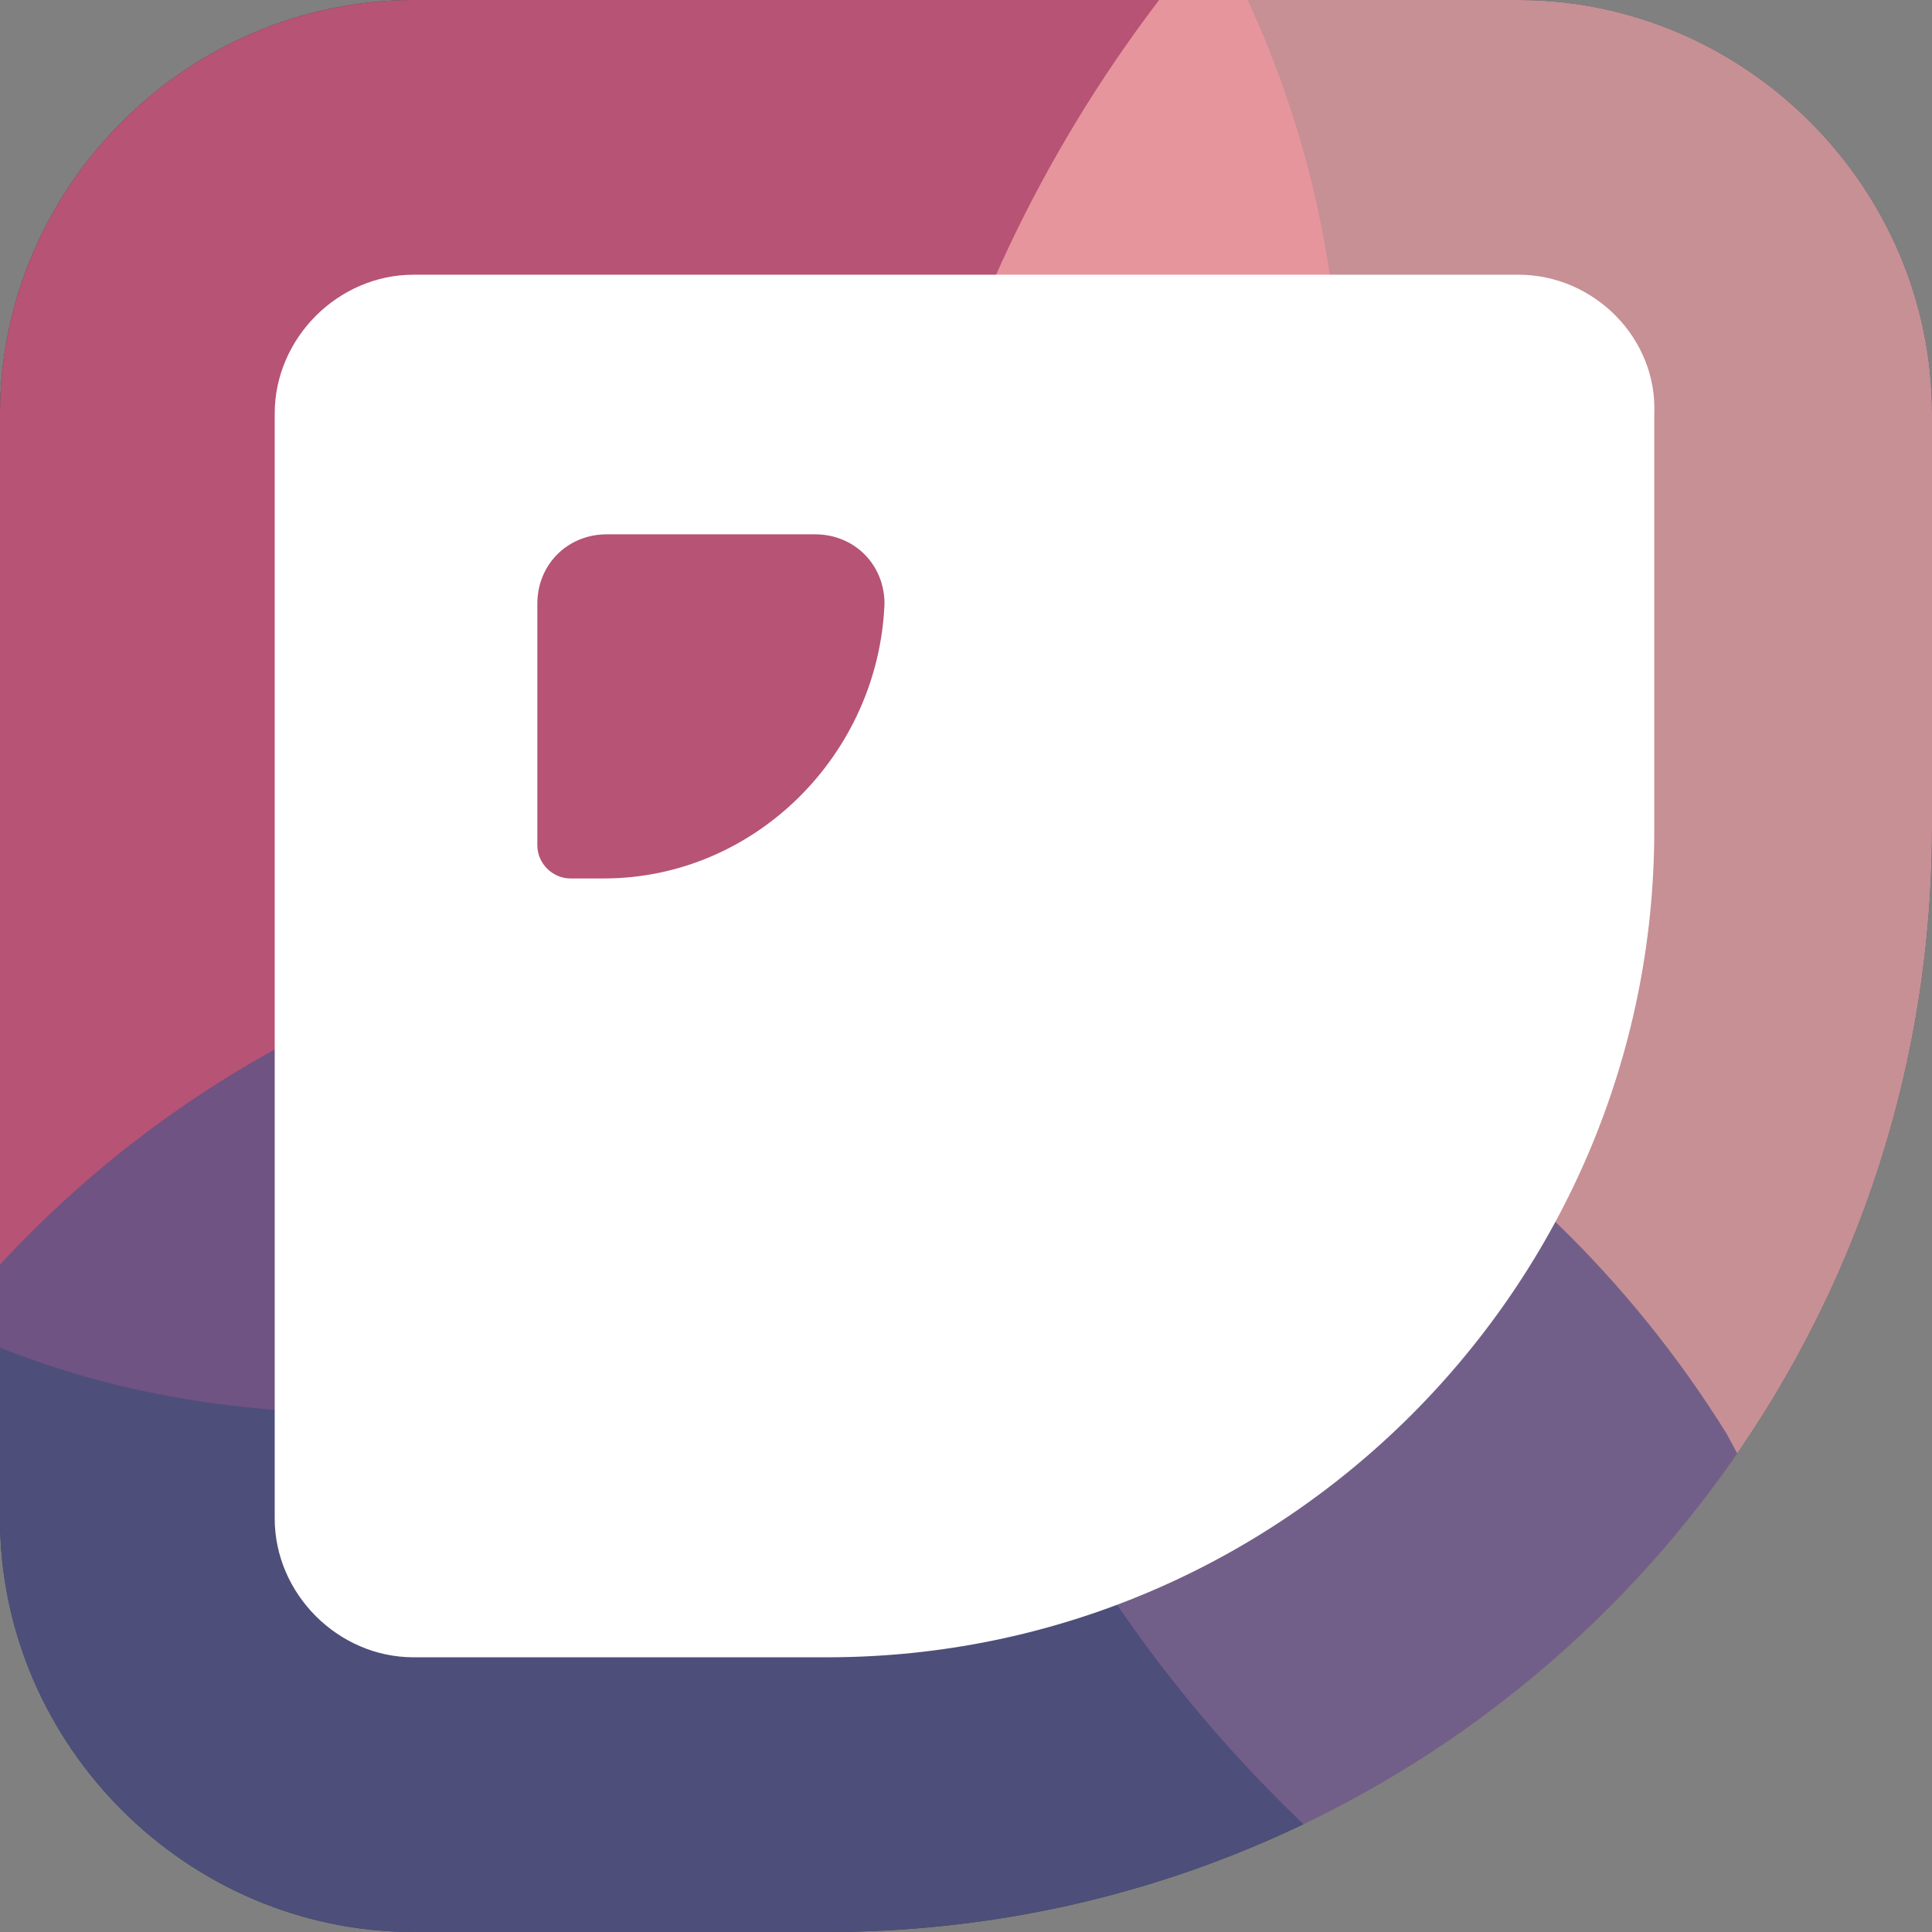
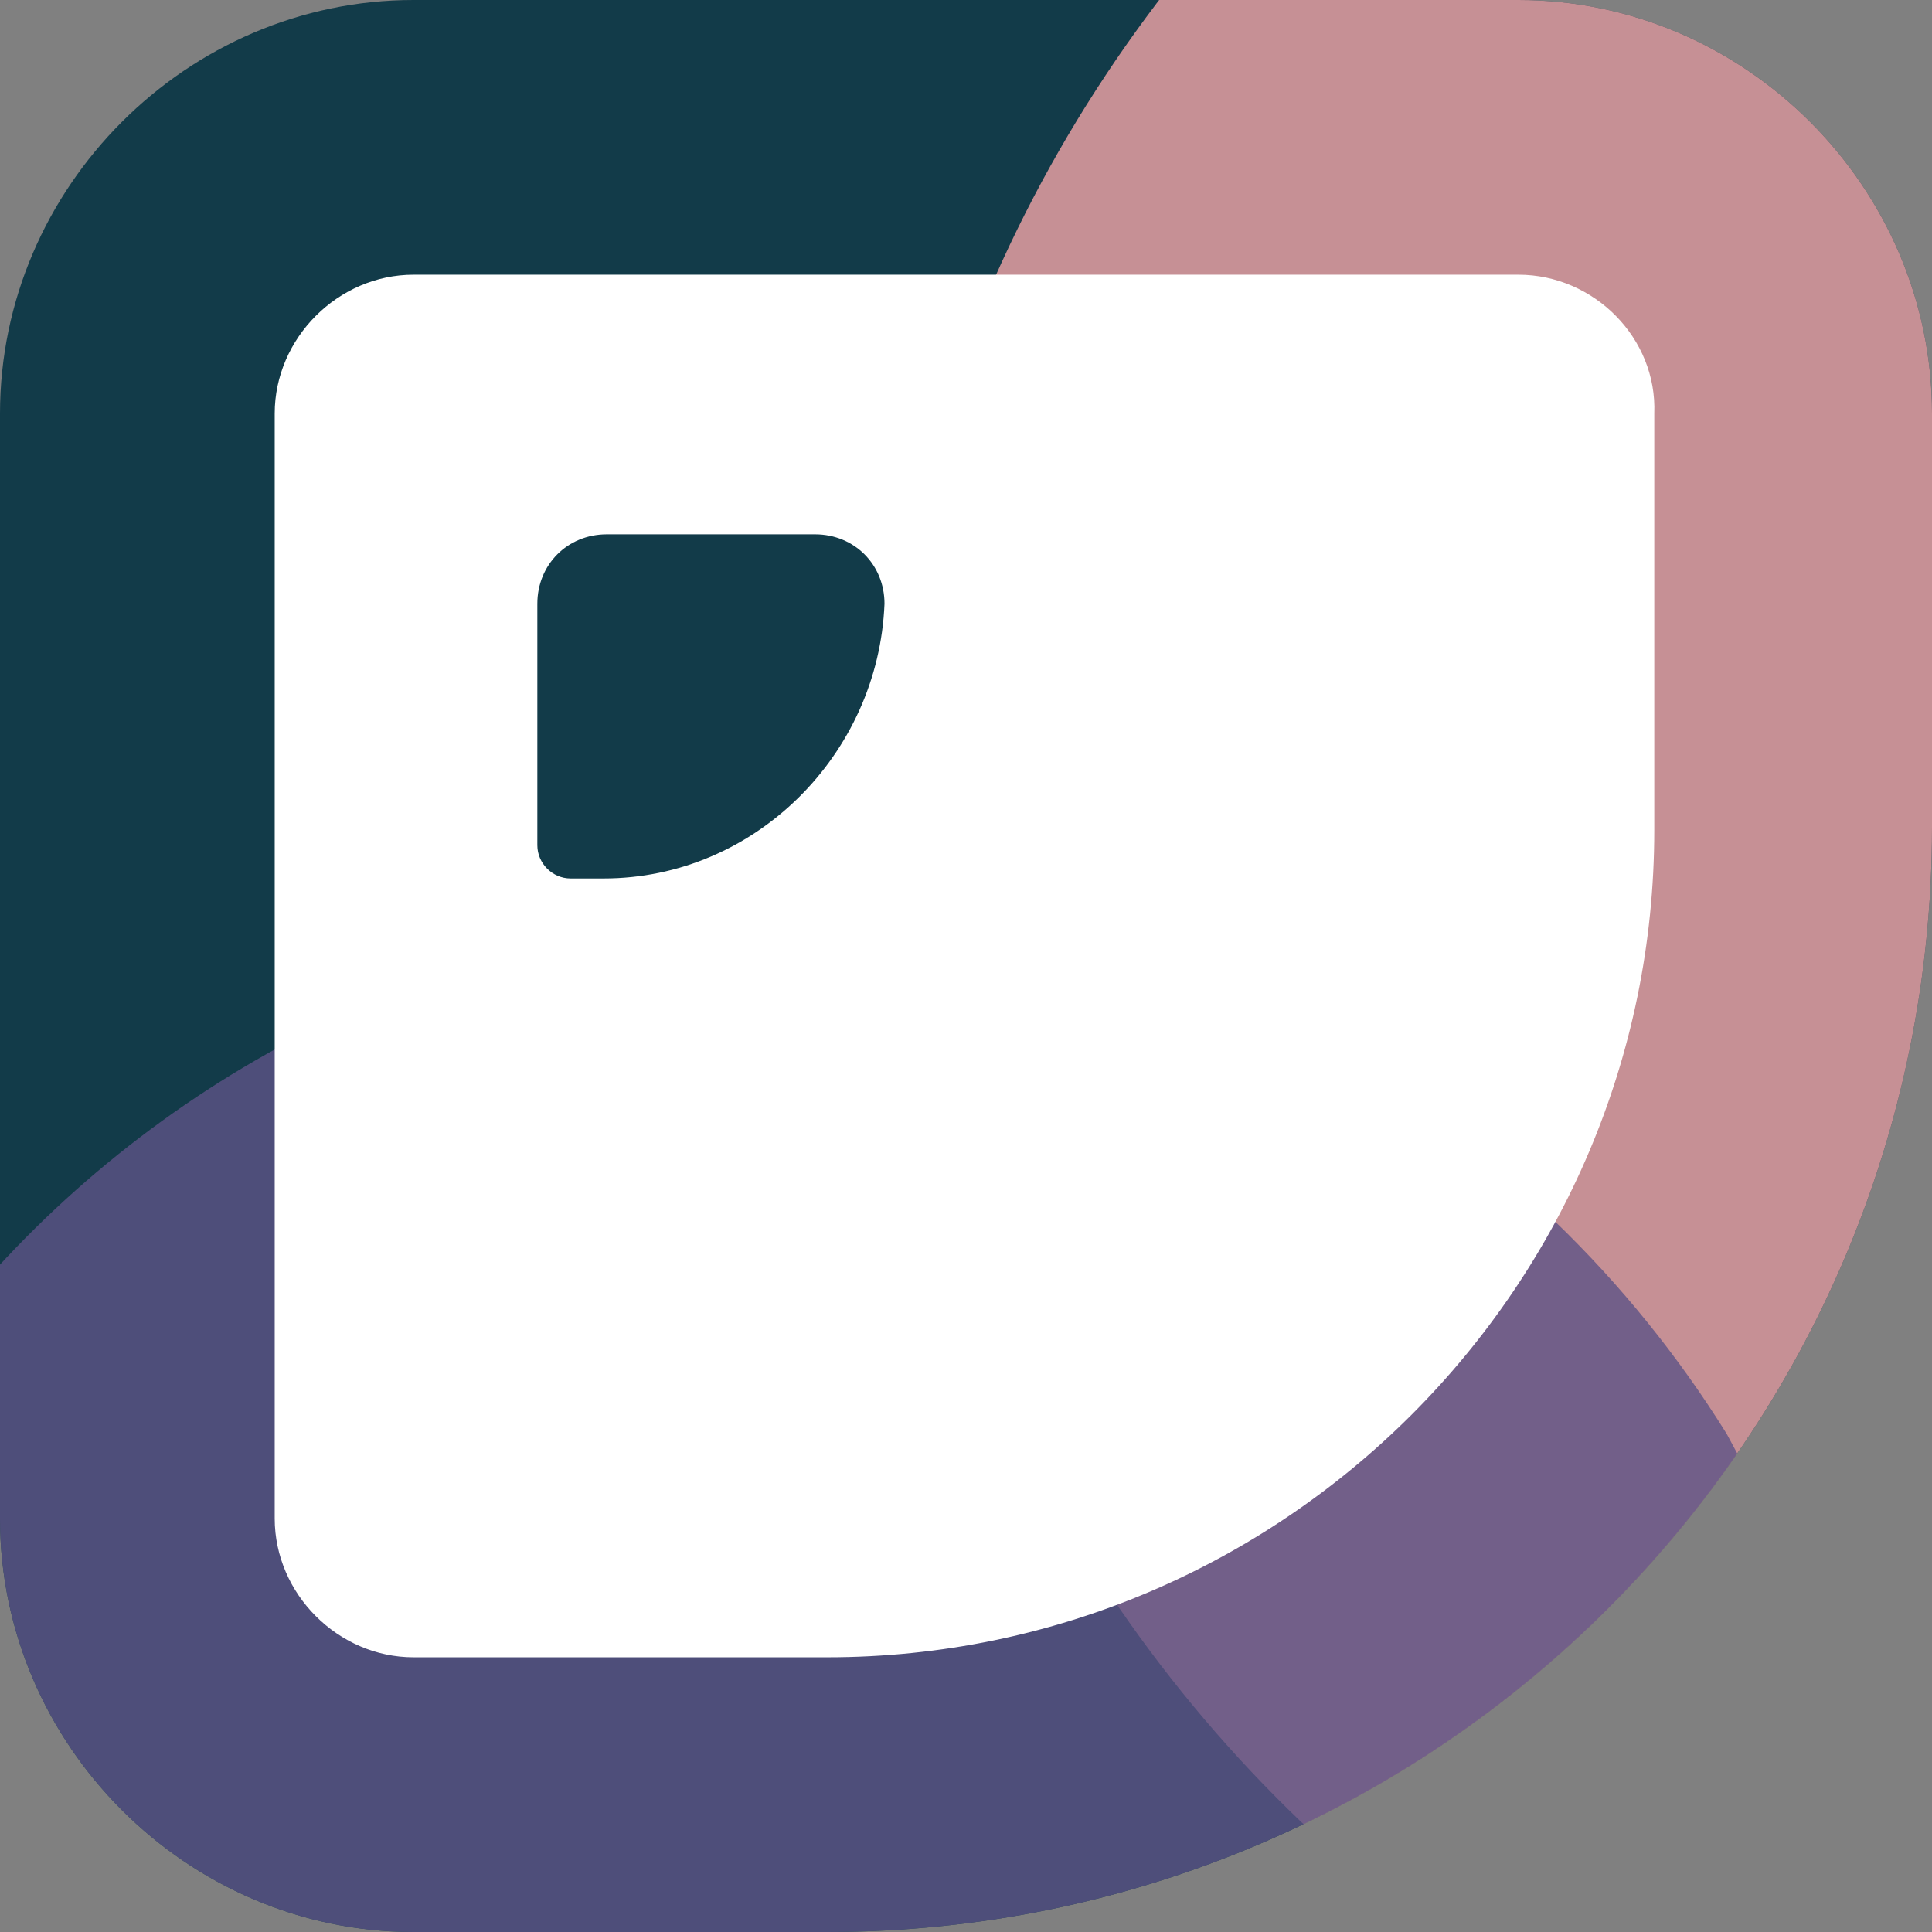
<svg xmlns="http://www.w3.org/2000/svg" xmlns:xlink="http://www.w3.org/1999/xlink" version="1.1" id="Layer_1" x="0px" y="0px" width="64px" height="64px" viewBox="0 0 64 64" style="enable-background:new 0 0 64 64;" xml:space="preserve">
  <rect x="0" y="0" width="64" height="64" fill="#808080" stroke="none" />
  <style type="text/css">
	.st0{fill:#123B49;}
	.st1{opacity:0.8;clip-path:url(#SVGID_00000183933404322112862410000011154960599907889854_);}
	.st2{clip-path:url(#SVGID_00000024700599481392578690000000445993997795846824_);fill:#E05980;}
	.st3{opacity:0.8;clip-path:url(#SVGID_00000069363952637543965450000014304743828130208950_);}
	.st4{clip-path:url(#SVGID_00000091695372395073755410000003626406245629715376_);fill:#F3A5A7;}
	.st5{opacity:0.8;clip-path:url(#SVGID_00000140708741131880739620000014762608124585109675_);}
	.st6{clip-path:url(#SVGID_00000039112404814394058710000008213473662689150380_);fill:#5D5386;}
	.st7{fill:#FFFFFF;}
</style>
  <g>
    <path class="st0" d="M50.3,0H13.7C6.2,0,0,6.2,0,13.7v36.6C0,57.8,6.2,64,13.7,64h13.7C47.6,64,64,47.6,64,27.4V13.7   C64,6.2,57.8,0,50.3,0" />
  </g>
  <g>
    <g>
      <defs>
-         <path id="SVGID_1_" d="M13.7,0C6.2,0,0,6.2,0,13.7v36.6C0,57.8,6.2,64,13.7,64h13.7C47.6,64,64,47.6,64,27.4V13.7     C64,6.2,57.8,0,50.3,0H13.7z" />
-       </defs>
+         </defs>
      <clipPath id="SVGID_00000049931300666961554720000013368405572544747937_">
        <use xlink:href="#SVGID_1_" style="overflow:visible;" />
      </clipPath>
      <g style="opacity:0.8;clip-path:url(#SVGID_00000049931300666961554720000013368405572544747937_);">
        <g>
          <g>
            <defs>
              <rect id="SVGID_00000066507523473642469570000015793957889299934613_" x="-0.1" y="-8" width="44.5" height="54.9" />
            </defs>
            <clipPath id="SVGID_00000066484014451427180340000006409109699406162102_">
              <use xlink:href="#SVGID_00000066507523473642469570000015793957889299934613_" style="overflow:visible;" />
            </clipPath>
            <path style="clip-path:url(#SVGID_00000066484014451427180340000006409109699406162102_);fill:#E05980;" d="M44.4,13.9       c0-8.4-3.2-16.1-8.3-22H-0.1v44.9v7.8c3.7,1.5,7.7,2.2,11.9,2.2C29.8,46.9,44.4,32.1,44.4,13.9" />
          </g>
        </g>
      </g>
    </g>
    <g>
      <defs>
        <path id="SVGID_00000047021875390786422260000014406404749202550939_" d="M13.7,0C6.2,0,0,6.2,0,13.7v36.6C0,57.8,6.2,64,13.7,64     h13.7C47.6,64,64,47.6,64,27.4V13.7C64,6.2,57.8,0,50.3,0H13.7z" />
      </defs>
      <clipPath id="SVGID_00000167390058075988940760000005992336056494136727_">
        <use xlink:href="#SVGID_00000047021875390786422260000014406404749202550939_" style="overflow:visible;" />
      </clipPath>
      <g style="opacity:0.8;clip-path:url(#SVGID_00000167390058075988940760000005992336056494136727_);">
        <g>
          <g>
            <defs>
              <rect id="SVGID_00000003090391939956619060000010864607654494975632_" x="29.1" y="-6.3" width="42.2" height="67.3" />
            </defs>
            <clipPath id="SVGID_00000021086301063736186080000012375750710152581808_">
              <use xlink:href="#SVGID_00000003090391939956619060000010864607654494975632_" style="overflow:visible;" />
            </clipPath>
            <path style="clip-path:url(#SVGID_00000021086301063736186080000012375750710152581808_);fill:#F3A5A7;" d="M29.1,27.5       c0,13.3,5.7,25.3,14.8,33.6h27.4V49.8V4.9V-6.3H44.2C35,2,29.1,14,29.1,27.5" />
          </g>
        </g>
      </g>
    </g>
    <g>
      <defs>
        <path id="SVGID_00000032644899802158548900000016704703925674532999_" d="M13.7,0C6.2,0,0,6.2,0,13.7v36.6C0,57.8,6.2,64,13.7,64     h13.7C47.6,64,64,47.6,64,27.4V13.7C64,6.2,57.8,0,50.3,0H13.7z" />
      </defs>
      <clipPath id="SVGID_00000180347187542873654780000011363738113657817504_">
        <use xlink:href="#SVGID_00000032644899802158548900000016704703925674532999_" style="overflow:visible;" />
      </clipPath>
      <g style="opacity:0.8;clip-path:url(#SVGID_00000180347187542873654780000011363738113657817504_);">
        <g>
          <g>
            <defs>
              <rect id="SVGID_00000120531090894458866140000002722516120256603777_" x="-0.1" y="30.3" width="58" height="47.8" />
            </defs>
            <clipPath id="SVGID_00000134248851763877748110000002908334245076872834_">
              <use xlink:href="#SVGID_00000120531090894458866140000002722516120256603777_" style="overflow:visible;" />
            </clipPath>
            <path style="clip-path:url(#SVGID_00000134248851763877748110000002908334245076872834_);fill:#5D5386;" d="M57.9,75.9V48.8       l-0.7-1.3c-6.4-10.3-17.8-17.2-30.7-17.2C16,30.3,6.5,34.8-0.1,42v2v14.6v19.5h29L57.9,75.9z" />
          </g>
        </g>
      </g>
    </g>
  </g>
  <g>
    <path class="st7" d="M50.3,9.1H13.7c-2.5,0-4.6,2.1-4.6,4.6v36.6c0,2.5,2.1,4.6,4.6,4.6h13.7c15.1,0,27.4-12.3,27.4-27.4V13.7   C54.9,11.2,52.8,9.1,50.3,9.1 M20,29.1h-1.1c-0.6,0-1.1-0.5-1.1-1.1v-8c0-1.3,1-2.3,2.3-2.3h6.9c1.3,0,2.3,1,2.3,2.3   C29.1,25,25,29.1,20,29.1" />
  </g>
</svg>